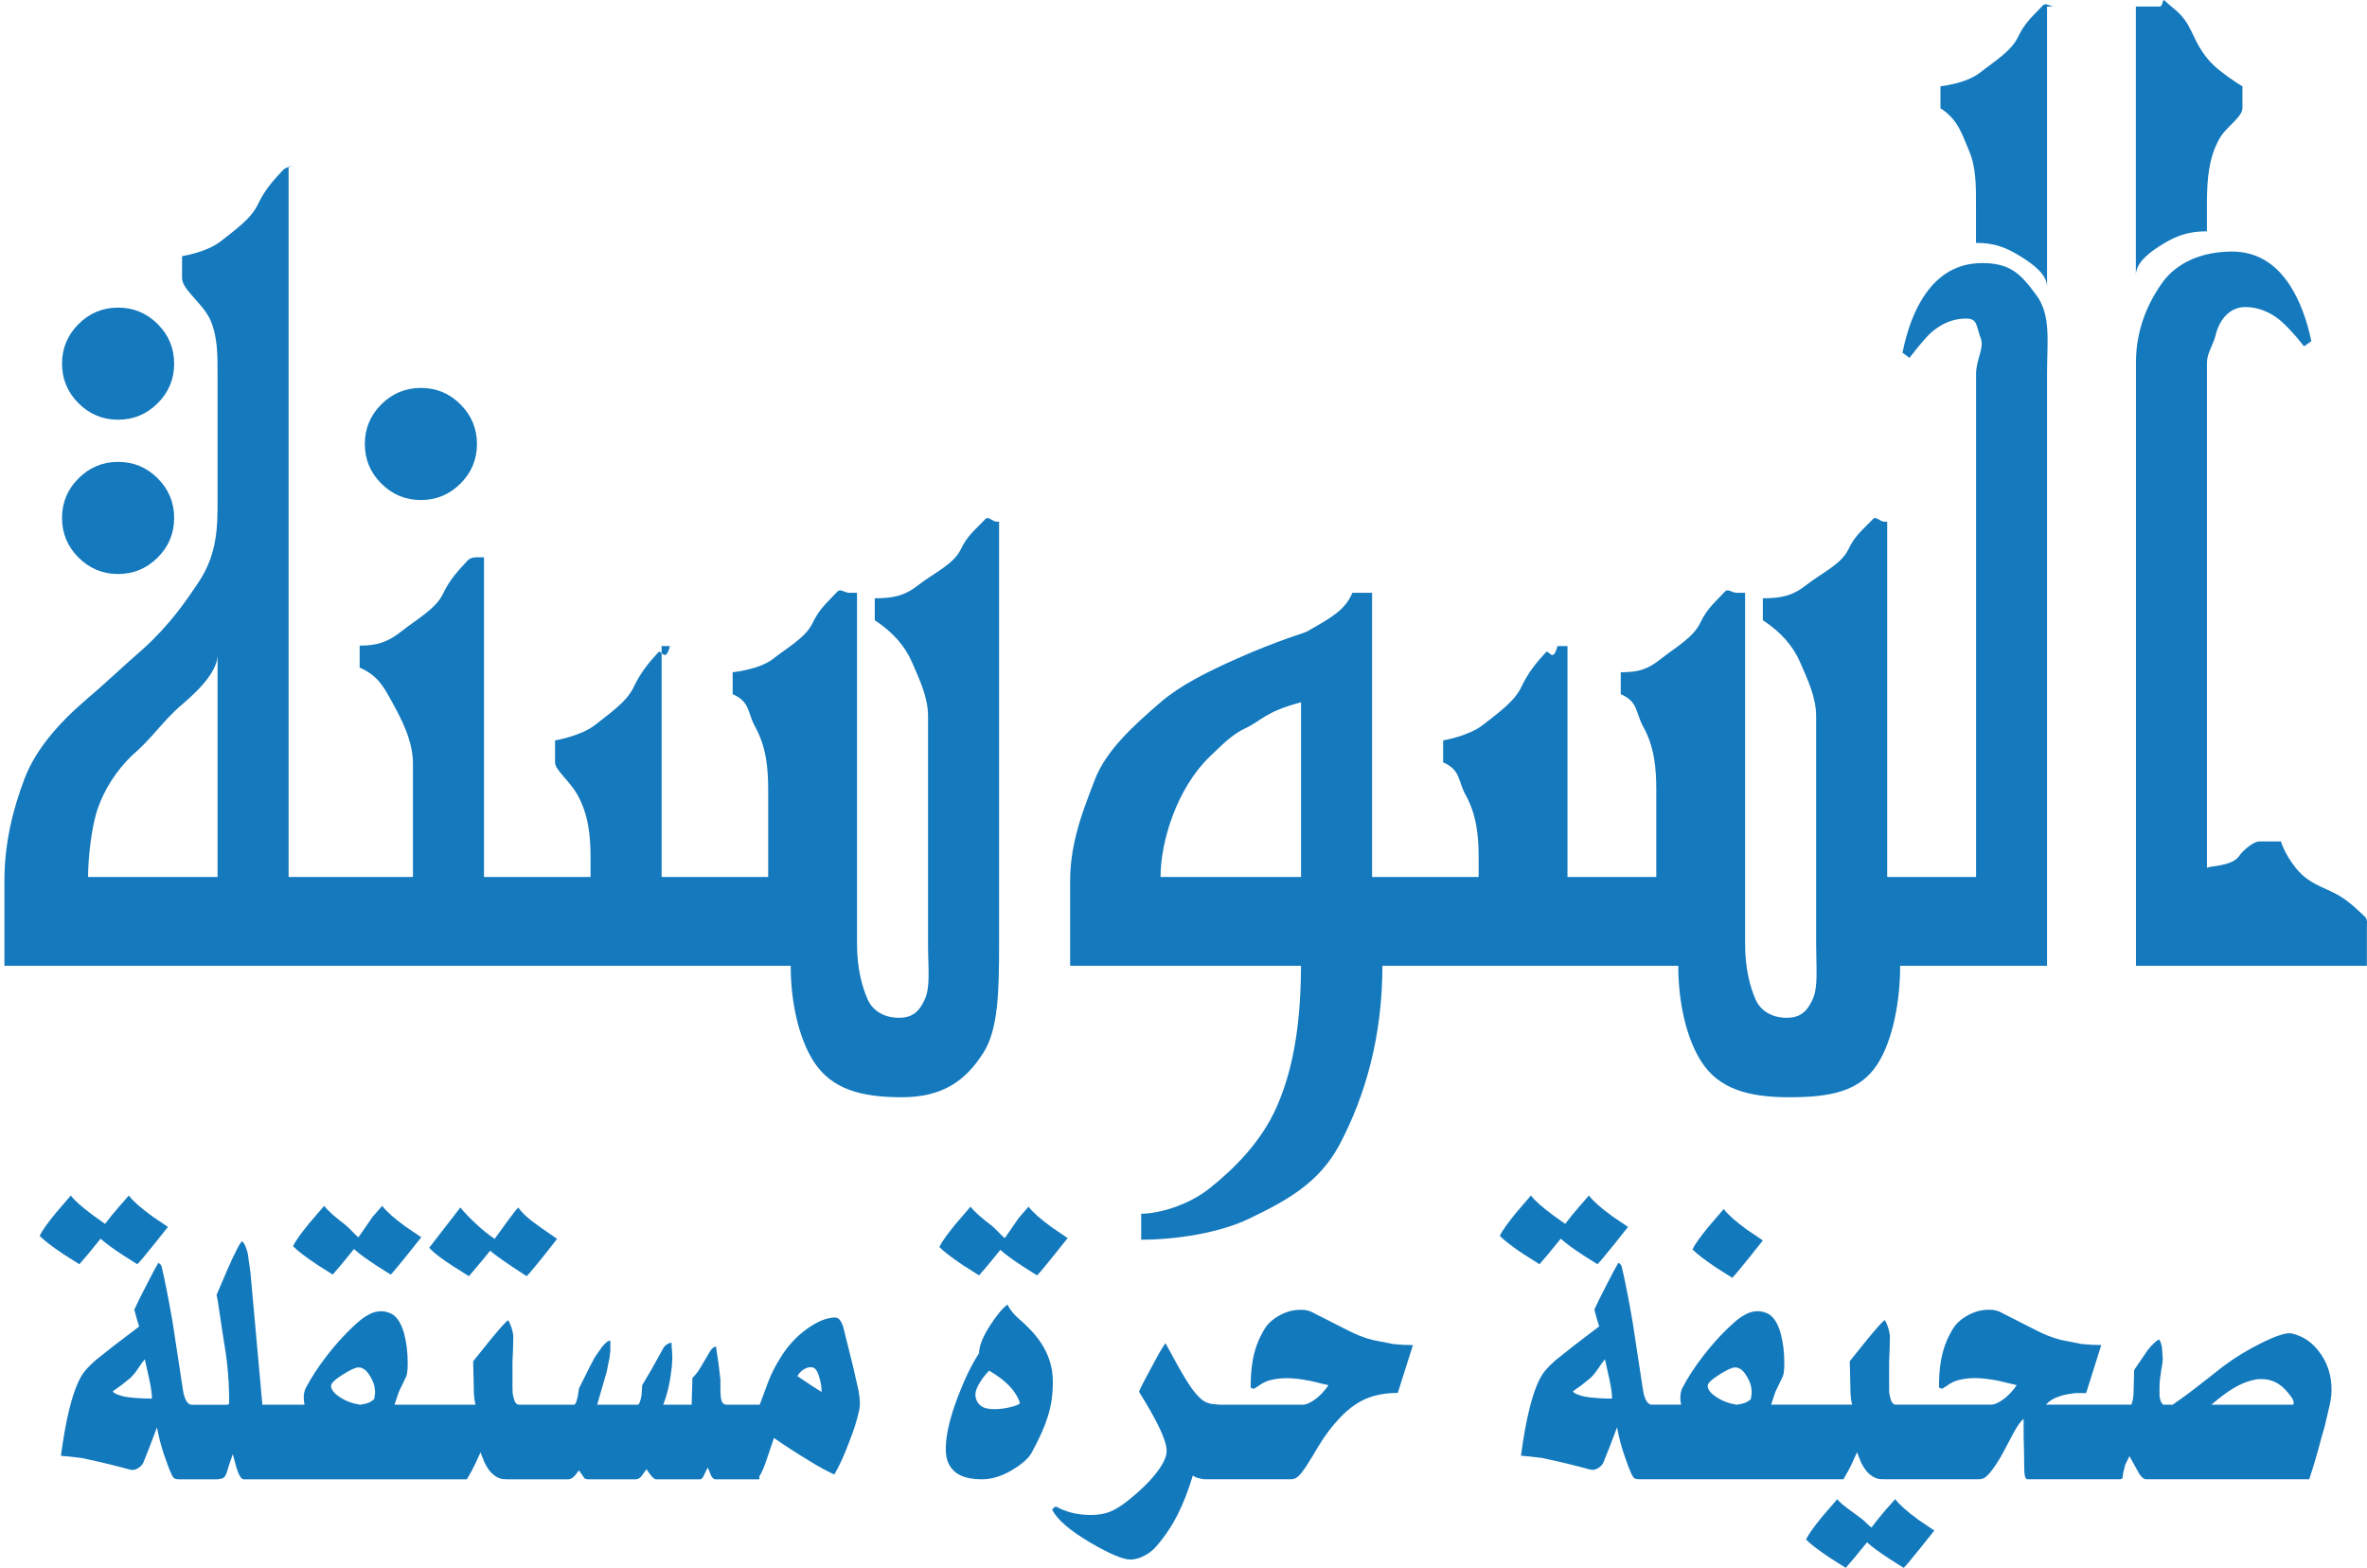
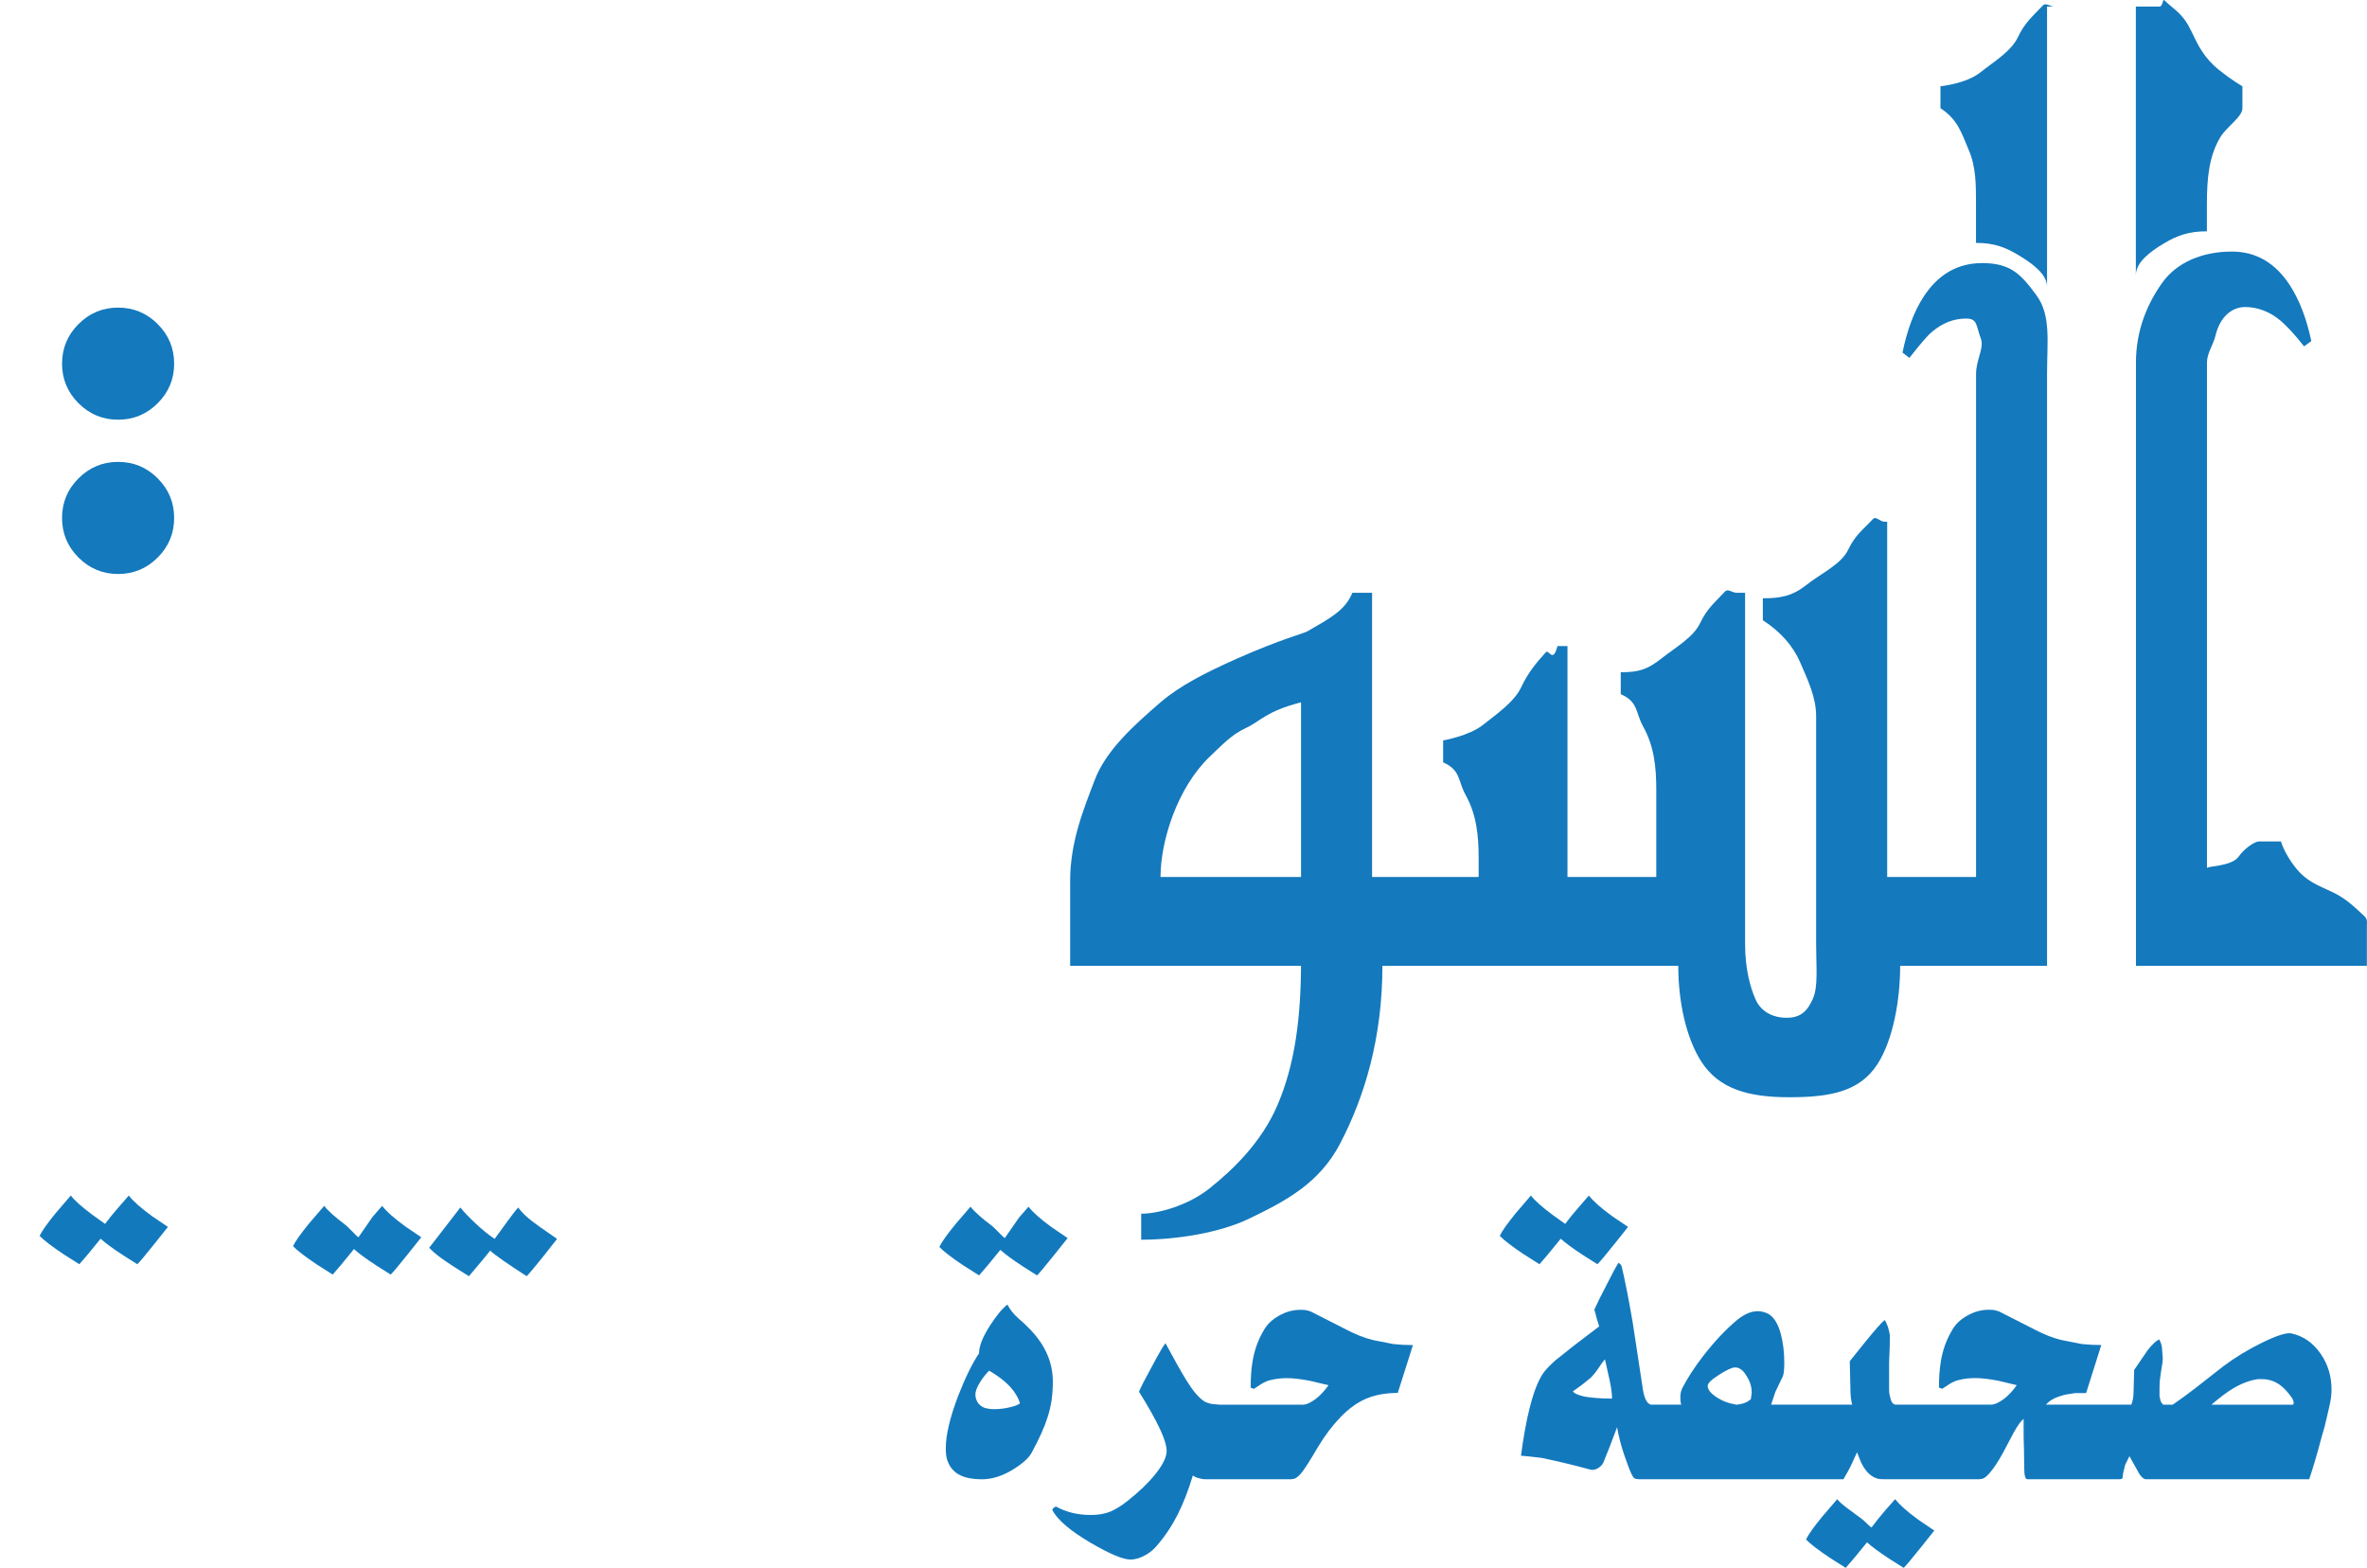
<svg xmlns="http://www.w3.org/2000/svg" width="231" height="153" viewBox="0 0 231 153" fill="none">
  <path d="M11.526 56.014C13.028 56.014 14.316 55.478 15.389 54.407C16.461 53.336 16.996 52.048 16.996 50.543C16.996 49.04 16.461 47.752 15.389 46.679C14.318 45.606 13.03 45.074 11.526 45.074C10.021 45.074 8.735 45.61 7.662 46.681C6.589 47.752 6.055 49.04 6.055 50.545C6.055 52.05 6.591 53.336 7.662 54.409C8.735 55.478 10.023 56.014 11.526 56.014Z" fill="#1479BD" />
  <path d="M11.526 40.957C13.028 40.957 14.316 40.422 15.389 39.35C16.461 38.279 16.996 36.991 16.996 35.486C16.996 33.984 16.461 32.696 15.389 31.625C14.318 30.553 13.03 30.018 11.526 30.018C10.021 30.018 8.735 30.553 7.662 31.625C6.591 32.696 6.055 33.984 6.055 35.486C6.055 36.991 6.591 38.279 7.662 39.35C8.735 40.422 10.023 40.957 11.526 40.957Z" fill="#1479BD" />
-   <path d="M41.075 48.796C42.578 48.796 43.866 48.26 44.939 47.189C46.012 46.117 46.548 44.831 46.548 43.327C46.548 41.824 46.01 40.536 44.939 39.463C43.868 38.39 42.58 37.856 41.075 37.856C39.571 37.856 38.284 38.392 37.212 39.463C36.139 40.534 35.605 41.822 35.605 43.327C35.605 44.831 36.14 46.117 37.212 47.189C38.283 48.26 39.572 48.796 41.075 48.796Z" fill="#1479BD" />
-   <path d="M96.17 50.643C95.231 51.659 94.423 52.21 93.747 53.64C93.071 55.069 91.015 55.993 89.642 57.081C88.271 58.172 87.103 58.383 85.369 58.383V60.526C87.103 61.652 88.316 63.025 89.013 64.642C89.708 66.26 90.569 68.007 90.569 69.886V92.105C90.569 94.473 90.814 96.267 90.268 97.489C89.724 98.709 89.051 99.321 87.735 99.321C86.383 99.321 85.198 98.72 84.671 97.517C84.144 96.316 83.636 94.511 83.636 92.105V57.846H82.864C82.412 57.846 82.036 57.417 81.736 57.719C80.796 58.735 79.989 59.357 79.311 60.786C78.635 62.214 76.865 63.174 75.492 64.263C74.118 65.355 71.502 65.601 71.502 65.601V67.743C73.235 68.496 72.934 69.548 73.686 70.902C74.776 72.857 74.969 74.925 74.969 77.104V85.58H64.568V63.046H65.381C64.93 64.779 64.552 63.346 64.254 63.646C63.315 64.662 62.505 65.648 61.831 67.076C61.153 68.504 59.456 69.647 58.085 70.737C56.711 71.827 54.168 72.256 54.168 72.256V74.398C54.168 75.15 55.599 76.203 56.352 77.556C57.442 79.512 57.634 81.578 57.634 83.76V85.58H52.693H47.234V54.379H46.771C46.319 54.379 45.943 54.388 45.644 54.689C44.703 55.703 43.895 56.546 43.219 57.972C42.543 59.401 40.616 60.47 39.245 61.56C37.872 62.651 36.833 63.006 35.1 63.006V65.149C36.833 65.901 37.398 66.953 38.153 68.307C39.243 70.262 40.3 72.33 40.3 74.511V85.58H34.083H28.166V16.244H28.726C28.274 16.244 27.898 16.317 27.598 16.616C26.658 17.632 25.851 18.504 25.174 19.934C24.498 21.364 22.926 22.448 21.555 23.536C20.182 24.628 17.766 24.997 17.766 24.997V27.14C17.766 28.267 19.846 29.64 20.543 31.257C21.238 32.874 21.233 34.623 21.233 36.502V48.795C21.233 51.352 21.229 54.003 19.425 56.747C18.073 58.776 16.566 60.959 14.009 63.289C12.054 64.98 10.324 66.653 8.371 68.309C5.699 70.602 3.47 73.159 2.399 75.977C1.328 78.796 0.432 82.124 0.432 85.958V94.248H30.248H34.083H48.293H52.693H77.167C77.167 97.714 77.919 101.276 79.422 103.608C81.152 106.276 84.008 107.075 87.993 107.075C92.017 107.075 94.234 105.452 95.962 102.748C97.428 100.455 97.503 96.73 97.503 92.105V50.912H97.3C96.848 50.912 96.472 50.342 96.17 50.643ZM21.233 85.58H8.594C8.594 83.847 8.913 80.666 9.553 78.862C10.191 77.057 11.321 75.211 12.937 73.668C14.854 72.053 15.871 70.349 17.79 68.732C19.969 66.891 21.233 65.225 21.233 63.909V85.58Z" fill="#1479BD" />
  <path d="M193.448 25.673C191.042 25.673 189.125 26.783 187.7 29C186.797 30.392 186.121 32.196 185.668 34.413L186.346 34.921C187.398 33.567 188.132 32.721 188.548 32.383C189.563 31.518 190.673 31.087 191.876 31.087C193.001 31.087 192.831 31.744 193.318 33.059C193.656 33.962 192.848 35.11 192.848 36.5V85.58H189.846H184.174V50.912H183.921C183.467 50.912 183.091 50.342 182.793 50.643C181.853 51.659 181.044 52.21 180.371 53.64C179.693 55.069 177.663 55.993 176.292 57.081C174.914 58.172 173.774 58.383 172.04 58.383V60.526C173.774 61.652 174.987 63.025 175.684 64.642C176.381 66.26 177.24 68.007 177.24 69.888V92.103C177.24 94.473 177.457 96.267 176.913 97.489C176.37 98.709 175.684 99.321 174.366 99.321C173.016 99.321 171.848 98.72 171.323 97.517C170.794 96.315 170.307 94.511 170.307 92.105V57.846H169.48C169.029 57.846 168.651 57.417 168.353 57.719C167.414 58.735 166.606 59.357 165.93 60.785C165.254 62.214 163.51 63.174 162.137 64.263C160.763 65.355 159.906 65.601 158.173 65.601V67.743C159.906 68.496 159.605 69.548 160.36 70.902C161.451 72.857 161.64 74.925 161.64 77.104V85.58H152.973V63.046H151.997C151.546 64.779 151.168 63.346 150.872 63.646C149.932 64.661 149.123 65.648 148.45 67.076C147.771 68.504 146.103 69.647 144.73 70.737C143.354 71.827 140.839 72.255 140.839 72.255V74.398C142.572 75.15 142.27 76.203 143.023 77.556C144.113 79.512 144.305 81.578 144.305 83.76V85.58H138.748H133.905V57.846H131.983C131.268 59.579 129.8 60.333 127.585 61.611C127.283 61.8 125.009 62.373 120.759 64.254C117.637 65.644 115.137 66.92 113.258 68.536C110.589 70.829 107.918 73.271 106.846 76.092C105.775 78.91 104.437 82.124 104.437 85.958V94.247H126.971V93.797C126.971 99.097 126.429 103.814 124.624 107.952C123.121 111.408 120.422 114.079 118.053 115.958C115.987 117.612 113.104 118.441 111.371 118.441V120.977C114.837 120.977 119.025 120.301 121.846 118.949C125.455 117.219 128.745 115.489 130.773 111.616C133.219 106.953 134.912 101.181 134.912 94.247H138.748H163.786C163.786 97.714 164.538 101.276 166.041 103.608C167.771 106.276 170.627 107.075 174.613 107.075C178.634 107.075 181.51 106.527 183.242 103.818C184.71 101.526 185.44 97.714 185.44 94.247H189.837H199.775V36.502C199.775 33.344 200.18 30.789 198.754 28.833C197.211 26.727 196.194 25.673 193.448 25.673ZM126.971 85.58H113.258C113.258 82.113 114.856 76.925 118.055 73.842C119.219 72.753 120.154 71.704 121.582 71.046C123.01 70.389 123.504 69.435 126.971 68.534V85.58Z" fill="#1479BD" />
  <path d="M199.369 0.527C198.431 1.541 197.622 2.17 196.948 3.598C196.268 5.028 194.616 5.99 193.245 7.081C191.869 8.171 189.374 8.419 189.374 8.419V10.561C191.108 11.688 191.453 13.061 192.151 14.678C192.845 16.296 192.841 18.043 192.841 19.924V23.702C194.574 23.702 195.679 24.106 197.013 24.914C198.348 25.724 199.775 26.746 199.775 27.987V0.643H200.498C200.045 0.643 199.669 0.227 199.369 0.527Z" fill="#1479BD" />
  <path d="M230.794 89.453C229.779 88.515 229.004 87.706 227.575 87.03C226.147 86.354 225.107 86.028 224.017 84.657C222.925 83.284 222.604 82.114 222.604 82.114H220.465C219.974 82.114 218.945 82.901 218.458 83.613C217.704 84.591 215.381 84.492 215.381 84.718V35.374C215.381 34.471 216.014 33.608 216.204 32.779C216.655 30.9 217.809 29.961 219.127 29.961C220.292 29.961 221.536 30.411 222.588 31.314C223.114 31.765 223.916 32.594 224.857 33.797L225.566 33.289C225.116 31.146 224.436 29.342 223.498 27.875C222.067 25.658 220.181 24.549 217.811 24.549C214.991 24.549 212.465 25.563 211.016 27.594C209.57 29.624 208.452 32.218 208.452 35.376V94.248H230.987V90.582C230.976 90.131 231.091 89.757 230.794 89.453Z" fill="#1479BD" />
  <path d="M211.176 23.756C212.491 22.966 213.642 22.573 215.376 22.573V19.922C215.376 17.44 215.568 15.278 216.658 13.436C217.258 12.385 218.842 11.425 218.842 10.56V8.419C218.842 8.419 217.894 7.892 216.577 6.84C215.11 5.675 214.504 4.415 213.866 3.061C213.001 1.257 212.264 1.035 211.215 0.019C211.063 -0.13 211.063 0.643 210.761 0.643H208.442V26.859C208.442 25.582 209.856 24.547 211.176 23.756Z" fill="#1479BD" />
  <path d="M7.742 123.371L8.593 122.383L9.82 120.88C10.295 121.315 11.04 121.861 12.056 122.521L13.401 123.371C13.613 123.173 14.166 122.514 15.062 121.393L16.388 119.73L14.845 118.683C13.738 117.879 12.98 117.205 12.571 116.666L11.64 117.734C11.087 118.366 10.624 118.933 10.255 119.434L9.009 118.543C7.953 117.753 7.254 117.127 6.913 116.664L5.45 118.365C4.618 119.382 4.089 120.127 3.866 120.601C4.287 121.036 5.058 121.63 6.18 122.381L7.742 123.371Z" fill="#1379BD" />
  <path d="M32.469 124.38L33.318 123.392L34.545 121.889C35.02 122.324 35.766 122.87 36.782 123.531L38.127 124.38C38.338 124.182 38.891 123.524 39.789 122.402L41.113 120.74L39.571 119.693C38.463 118.888 37.706 118.214 37.296 117.675L36.365 118.743C35.904 119.415 35.443 120.081 34.982 120.74C34.877 120.674 34.731 120.542 34.547 120.343C34.138 119.922 33.868 119.656 33.736 119.552C32.682 118.76 31.982 118.136 31.64 117.673L30.177 119.374C29.347 120.39 28.818 121.135 28.595 121.608C29.016 122.043 29.787 122.638 30.909 123.388L32.469 124.38Z" fill="#1379BD" />
  <path d="M45.761 124.539C46.196 124.024 46.631 123.509 47.066 122.994C47.395 122.597 47.652 122.282 47.837 122.045C48.309 122.48 49.495 123.31 51.396 124.537C51.514 124.43 51.757 124.154 52.124 123.707C52.739 122.968 53.487 122.032 54.365 120.897C53.029 119.989 52.112 119.33 51.614 118.919C51.195 118.576 50.848 118.214 50.573 117.831C50.429 117.976 50.108 118.384 49.611 119.058C49.165 119.677 48.72 120.29 48.274 120.897C47.694 120.516 47.064 120.004 46.385 119.365C45.705 118.725 45.222 118.214 44.93 117.831L41.885 121.767C42.214 122.109 42.597 122.44 43.032 122.755C43.611 123.178 44.521 123.773 45.761 124.539Z" fill="#1379BD" />
-   <path d="M83.778 135.656L83.225 133.241L82.275 129.424C82.195 129.187 82.095 128.986 81.968 128.819C81.842 128.655 81.688 128.571 81.502 128.571C80.684 128.571 79.755 128.951 78.713 129.709C77.671 130.466 76.808 131.419 76.122 132.567C75.673 133.278 75.291 134.037 74.974 134.841L74.144 137.077H74.104H72.284H70.899C70.701 137.077 70.552 136.977 70.453 136.781C70.355 136.583 70.306 136.148 70.306 135.474V134.624L70.127 133.101L69.871 131.381C69.699 131.447 69.568 131.525 69.476 131.619L69.278 131.894L68.467 133.279C68.189 133.768 67.893 134.163 67.576 134.467L67.498 137.079H64.728C65.017 136.341 65.241 135.51 65.4 134.586L65.558 133.439L65.617 132.468L65.579 131.737C65.551 131.577 65.539 131.34 65.539 131.024C65.316 131.064 65.14 131.137 65.016 131.243C64.889 131.348 64.808 131.433 64.768 131.499L63.561 133.675L62.67 135.177L62.611 136.127C62.506 136.76 62.381 137.077 62.235 137.077H58.28L59.051 134.406C59.117 134.21 59.176 133.999 59.23 133.773C59.23 133.747 59.282 133.477 59.387 132.962C59.479 132.607 59.526 132.317 59.526 132.092C59.526 132.04 59.54 131.953 59.566 131.835C59.566 131.757 59.566 131.671 59.566 131.579V131.244V131.026V130.847C59.368 130.809 59.091 131.014 58.735 131.461L58.023 132.491L57.548 133.399L56.501 135.496L56.383 136.287C56.264 136.816 56.146 137.079 56.026 137.079H54.444H52.98H50.64C50.419 137.051 50.264 136.892 50.179 136.595C50.094 136.297 50.046 136.084 50.032 135.952C50.02 135.821 50.013 135.623 50.013 135.358C50.013 135.054 50.013 134.637 50.013 134.101C50.013 133.567 50.013 133.182 50.013 132.945C50.039 132.43 50.06 131.955 50.072 131.52C50.086 131.085 50.093 130.69 50.093 130.333C50.065 130.095 50.001 129.813 49.895 129.483C49.749 129.1 49.644 128.882 49.578 128.83C49.288 129.055 48.635 129.793 47.619 131.045L46.175 132.844L46.236 135.377C46.236 135.798 46.251 136.145 46.284 136.415C46.317 136.686 46.359 136.907 46.413 137.079H42.814H41.114H38.503L38.919 135.833L39.651 134.309C39.742 134.072 39.789 133.63 39.789 132.983C39.789 131.981 39.676 131.052 39.453 130.194C39.163 129.126 38.728 128.454 38.148 128.178C37.818 128.032 37.508 127.959 37.217 127.959C36.848 127.959 36.494 128.039 36.159 128.197C35.823 128.356 35.483 128.573 35.142 128.85C34.034 129.787 32.939 130.955 31.857 132.352C31.027 133.434 30.361 134.456 29.86 135.418C29.715 135.696 29.643 136.006 29.643 136.349L29.663 136.744L29.721 137.081H28.929H27.149H25.606L24.44 124.16L24.183 122.34C24.026 121.693 23.84 121.291 23.63 121.133C23.445 121.225 22.977 122.121 22.224 123.825L21.138 126.358C21.19 126.555 21.282 127.11 21.415 128.018C21.507 128.679 21.606 129.339 21.711 129.998C21.975 131.582 22.133 132.683 22.186 133.302C22.304 134.437 22.365 135.604 22.365 136.805L22.325 137.024L22.207 137.082H21.041H19.044H18.647C18.463 137.055 18.3 136.918 18.163 136.668C18.024 136.417 17.922 136.081 17.856 135.659L16.847 129.032C16.438 126.685 16.076 124.853 15.759 123.534L15.66 123.395C15.58 123.302 15.508 123.257 15.442 123.257C15.258 123.546 14.915 124.186 14.414 125.174C13.807 126.335 13.372 127.212 13.108 127.807L13.365 128.755L13.582 129.447L11.188 131.267L9.288 132.771C8.709 133.298 8.312 133.72 8.101 134.035C7.6 134.775 7.158 135.921 6.774 137.478C6.471 138.677 6.196 140.206 5.944 142.066L6.814 142.144L7.981 142.283C9.51 142.6 11.073 142.974 12.67 143.409L12.907 143.448C13.025 143.448 13.138 143.429 13.244 143.389C13.349 143.351 13.448 143.297 13.54 143.231C13.752 143.085 13.897 142.928 13.975 142.758L14.568 141.274L15.32 139.296C15.492 140.218 15.722 141.109 16.012 141.966C16.301 142.824 16.546 143.461 16.743 143.884C16.835 144.08 16.927 144.21 17.021 144.269C17.114 144.328 17.258 144.359 17.456 144.359H19.038H21.035H21.214L21.689 144.28C21.821 144.228 21.93 144.122 22.015 143.962C22.1 143.805 22.202 143.501 22.322 143.054L22.718 141.907L23.074 143.212C23.311 143.976 23.549 144.359 23.786 144.359H27.149H28.929H41.114H42.814H45.563C45.92 143.765 46.203 143.24 46.414 142.777L46.889 141.73L47.285 142.718C47.39 142.929 47.486 143.101 47.572 143.233C47.659 143.364 47.759 143.503 47.879 143.647C48.117 143.898 48.361 144.082 48.611 144.202C48.794 144.28 48.943 144.326 49.056 144.339C49.167 144.352 49.344 144.359 49.58 144.359H52.982H54.445H55.475C55.699 144.332 55.896 144.228 56.068 144.042L56.503 143.489L57.037 144.261C57.142 144.326 57.253 144.359 57.373 144.359H62.062C62.233 144.359 62.41 144.261 62.596 144.063L63.09 143.371C63.513 144.03 63.821 144.359 64.019 144.359H68.332C68.463 144.359 68.588 144.221 68.708 143.945C68.891 143.536 69.018 143.299 69.084 143.233L69.42 144.044C69.552 144.255 69.677 144.361 69.796 144.361H72.289H73.456H74.107V144.066C74.319 143.751 74.536 143.266 74.759 142.609L75.531 140.326C76.137 140.749 76.73 141.144 77.311 141.513C77.812 141.842 78.372 142.194 78.992 142.562C79.876 143.115 80.688 143.557 81.426 143.888C81.913 143.058 82.395 142.002 82.87 140.723C83.093 140.156 83.282 139.634 83.433 139.161C83.584 138.686 83.707 138.244 83.799 137.835C83.879 137.531 83.918 137.228 83.918 136.925L83.879 136.332L83.778 135.656ZM13.282 136.426C12.807 136.387 12.424 136.341 12.134 136.287C11.474 136.129 11.098 135.959 11.008 135.774L11.838 135.179L12.748 134.448C13.011 134.184 13.23 133.919 13.4 133.656C13.571 133.394 13.717 133.182 13.835 133.023C13.954 132.865 14.053 132.74 14.131 132.647L14.587 134.685C14.745 135.424 14.825 136.023 14.825 136.484C14.27 136.484 13.757 136.465 13.282 136.426ZM36.523 136.526C36.34 136.698 36.14 136.822 35.931 136.902C35.719 136.98 35.456 137.041 35.14 137.081C34.388 136.963 33.729 136.715 33.162 136.339C32.594 135.963 32.311 135.597 32.311 135.24C32.311 134.989 32.684 134.626 33.429 134.151C34.175 133.678 34.693 133.441 34.982 133.441C35.404 133.441 35.773 133.711 36.09 134.252C36.274 134.541 36.407 134.819 36.487 135.082C36.565 135.346 36.605 135.628 36.605 135.931L36.523 136.526ZM79.209 135.219L77.824 134.29C77.956 134.039 78.143 133.832 78.387 133.668C78.632 133.503 78.871 133.42 79.11 133.42C79.268 133.42 79.4 133.46 79.505 133.538C79.703 133.697 79.862 134.013 79.98 134.488C80.058 134.765 80.112 134.999 80.138 135.19C80.164 135.38 80.178 135.595 80.178 135.833L79.209 135.219Z" fill="#1379BD" />
  <path d="M101.58 131.026C101.067 130.249 100.334 129.457 99.384 128.653C98.923 128.245 98.566 127.796 98.316 127.308C97.827 127.679 97.267 128.351 96.635 129.325C95.91 130.447 95.548 131.357 95.548 132.055C95.191 132.596 94.846 133.212 94.51 133.903C94.173 134.595 93.834 135.384 93.49 136.268C92.7 138.351 92.303 140.04 92.303 141.331C92.303 141.622 92.315 141.86 92.343 142.043C92.369 142.227 92.409 142.392 92.461 142.537C92.698 143.21 93.126 143.692 93.747 143.981C94.288 144.233 94.979 144.358 95.823 144.358C96.839 144.358 97.881 144.021 98.949 143.349C99.833 142.796 100.414 142.26 100.691 141.747C101.443 140.362 101.955 139.214 102.234 138.304C102.417 137.739 102.551 137.174 102.631 136.613C102.709 136.053 102.749 135.456 102.749 134.824C102.749 133.466 102.359 132.201 101.58 131.026ZM98.535 137.335C98.02 137.453 97.533 137.514 97.07 137.514C96.858 137.514 96.708 137.507 96.616 137.493C96.524 137.481 96.378 137.455 96.181 137.415C95.903 137.335 95.666 137.176 95.468 136.94C95.284 136.677 95.191 136.394 95.191 136.091C95.191 135.748 95.362 135.313 95.706 134.784C95.863 134.546 96.002 134.356 96.122 134.212C96.24 134.066 96.378 133.914 96.536 133.756C97.354 134.243 97.973 134.706 98.396 135.141C98.963 135.708 99.346 136.308 99.543 136.94C99.384 137.086 99.049 137.218 98.535 137.335Z" fill="#1379BD" />
  <path d="M95.548 124.46L96.399 123.471L97.626 121.967C98.101 122.404 98.847 122.95 99.862 123.608L101.206 124.46C101.417 124.262 101.97 123.603 102.868 122.48L104.194 120.819L102.65 119.771C101.542 118.966 100.785 118.294 100.376 117.755L99.445 118.822C98.984 119.495 98.522 120.159 98.061 120.819C97.956 120.753 97.81 120.622 97.626 120.422C97.217 120.001 96.947 119.736 96.815 119.632C95.759 118.84 95.061 118.214 94.718 117.753L93.255 119.452C92.424 120.467 91.896 121.213 91.672 121.688C92.095 122.123 92.865 122.717 93.986 123.468L95.548 124.46Z" fill="#1379BD" />
  <path d="M133.983 130.768C133.177 130.57 132.321 130.234 131.411 129.759L127.909 127.98C127.672 127.901 127.497 127.855 127.384 127.842C127.271 127.828 127.103 127.821 126.88 127.821C126.183 127.821 125.491 128.011 124.815 128.395C124.134 128.778 123.636 129.258 123.323 129.839C122.768 130.775 122.406 131.797 122.232 132.905C122.114 133.603 122.055 134.442 122.055 135.417L122.371 135.535L123.123 135.04C123.442 134.857 123.716 134.737 123.955 134.685C124.467 134.553 125.014 134.488 125.593 134.488C126.19 134.488 126.933 134.574 127.831 134.744L129.65 135.179C129.266 135.722 128.864 136.155 128.445 136.484C127.93 136.881 127.486 137.079 127.117 137.079H122.016H120.194H119.046L118.197 136.999C117.973 136.933 117.824 136.888 117.75 136.861C117.679 136.835 117.59 136.788 117.486 136.722C116.971 136.38 116.403 135.706 115.784 134.704C115.255 133.846 114.578 132.638 113.745 131.08C113.574 131.253 113.12 132.03 112.381 133.416C111.709 134.642 111.3 135.441 111.156 135.81C112.038 137.221 112.705 138.402 113.153 139.351C113.68 140.461 113.912 141.27 113.844 141.785C113.765 142.366 113.392 143.068 112.724 143.893C112.059 144.718 111.185 145.557 110.104 146.415C109.485 146.916 108.907 147.278 108.374 147.504C107.838 147.727 107.202 147.84 106.463 147.84C105.817 147.84 105.21 147.771 104.643 147.632C104.076 147.493 103.555 147.292 103.081 147.027C102.99 147.027 102.898 147.074 102.804 147.166L102.686 147.325C103.161 148.287 104.408 149.362 106.425 150.548C108.297 151.643 109.596 152.189 110.322 152.189C110.795 152.189 111.298 152.038 111.825 151.735C112.246 151.496 112.601 151.199 112.893 150.844C113.683 149.934 114.359 148.925 114.921 147.818C115.481 146.71 115.978 145.431 116.413 143.98C116.505 144.073 116.68 144.158 116.937 144.236C117.193 144.314 117.434 144.354 117.658 144.354H120.19H122.012H125.93C126.153 144.354 126.335 144.313 126.481 144.226C126.626 144.139 126.786 143.999 126.958 143.801C127.299 143.392 127.864 142.508 128.656 141.151C129.317 140.057 130.048 139.093 130.854 138.263C131.657 137.433 132.496 136.836 133.373 136.472C134.25 136.11 135.262 135.93 136.41 135.93L137.892 131.262C137.249 131.262 136.616 131.229 135.996 131.163L133.983 130.768Z" fill="#1379BD" />
  <path d="M150.241 123.371L151.09 122.383L152.316 120.88C152.792 121.315 153.538 121.861 154.553 122.521L155.897 123.371C156.107 123.173 156.661 122.514 157.559 121.393L158.884 119.73L157.339 118.683C156.231 117.879 155.474 117.205 155.063 116.666L154.136 117.734C153.581 118.366 153.12 118.933 152.751 119.434L151.504 118.543C150.449 117.753 149.75 117.127 149.405 116.664L147.946 118.366C147.115 119.382 146.588 120.127 146.365 120.601C146.784 121.036 147.557 121.63 148.677 122.381L150.241 123.371Z" fill="#1379BD" />
-   <path d="M169.05 124.695C169.263 124.497 169.815 123.837 170.713 122.715L172.04 121.051L170.496 120.004C169.388 119.198 168.631 118.526 168.22 117.985L166.757 119.687C165.925 120.703 165.396 121.448 165.173 121.923C165.596 122.358 166.367 122.953 167.488 123.703L169.05 124.695Z" fill="#1379BD" />
  <path d="M184.956 146.295L184.025 147.342C183.538 147.909 183.077 148.483 182.64 149.064C182.522 148.984 182.363 148.847 182.167 148.649C181.971 148.452 181.791 148.292 181.631 148.174C181.248 147.899 180.872 147.621 180.505 147.344C179.872 146.883 179.468 146.533 179.3 146.297L177.837 147.998C177.005 149.013 176.476 149.759 176.252 150.232C176.675 150.669 177.447 151.262 178.568 152.012L180.128 153L180.978 152.012L182.207 150.509C182.68 150.944 183.425 151.49 184.441 152.151L185.785 153C185.994 152.804 186.549 152.144 187.447 151.022L188.771 149.36L187.23 148.313C186.124 147.511 185.367 146.836 184.956 146.295Z" fill="#1379BD" />
  <path d="M226.494 132.134C225.742 131.038 224.778 130.365 223.602 130.116C223.115 130.036 222.181 130.333 220.8 131.007C219.421 131.679 218.149 132.451 216.988 133.321L214.157 135.535C213.748 135.84 213.401 136.096 213.127 136.306C212.718 136.597 212.353 136.854 212.037 137.077H211.106C210.975 136.946 210.886 136.814 210.85 136.68L210.751 136.245V135.848V135.472C210.751 135.21 210.761 134.942 210.787 134.671C210.815 134.403 210.851 134.129 210.897 133.85C210.943 133.574 210.995 133.271 211.046 132.941C211.059 132.823 211.066 132.697 211.066 132.565L210.988 131.456C210.921 131.128 210.829 130.877 210.711 130.703C210.392 130.863 210.018 131.218 209.584 131.771L208.277 133.69L208.22 135.767C208.22 136.056 208.199 136.304 208.159 136.509C208.123 136.713 208.068 136.902 208 137.072H206.795H205.173H199.671C200.002 136.689 200.503 136.399 201.177 136.202C201.465 136.108 201.916 136.023 202.521 135.945H203.587L205.069 131.256C204.426 131.256 203.793 131.223 203.172 131.158L201.155 130.761C200.349 130.563 199.492 130.227 198.582 129.752L195.081 127.973C194.843 127.894 194.668 127.849 194.556 127.835C194.443 127.821 194.275 127.814 194.051 127.814C193.354 127.814 192.663 128.005 191.987 128.388C191.305 128.771 190.808 129.251 190.494 129.832C189.939 130.768 189.577 131.79 189.404 132.898C189.286 133.597 189.227 134.436 189.227 135.41L189.543 135.528L190.295 135.034C190.614 134.85 190.888 134.73 191.127 134.678C191.638 134.546 192.186 134.481 192.765 134.481C193.361 134.481 194.105 134.567 195.003 134.737L196.821 135.172C196.438 135.715 196.036 136.148 195.616 136.477C195.102 136.874 194.658 137.072 194.289 137.072H189.187H187.365H184.989C184.765 137.044 184.613 136.885 184.528 136.587C184.443 136.29 184.393 136.075 184.379 135.944C184.365 135.814 184.361 135.616 184.361 135.351C184.361 135.046 184.361 134.628 184.361 134.092C184.361 133.558 184.361 133.174 184.361 132.934C184.386 132.42 184.405 131.946 184.419 131.51C184.432 131.074 184.439 130.679 184.439 130.322C184.412 130.085 184.347 129.8 184.243 129.471C184.098 129.088 183.99 128.871 183.925 128.818C183.633 129.043 182.983 129.781 181.967 131.035L180.522 132.836L180.582 135.368C180.582 135.791 180.596 136.136 180.629 136.408C180.662 136.68 180.707 136.9 180.758 137.072H177.277H175.063H172.846L173.262 135.826L173.994 134.302C174.086 134.065 174.132 133.623 174.132 132.976C174.132 131.974 174.021 131.045 173.798 130.187C173.507 129.119 173.07 128.447 172.491 128.171C172.163 128.025 171.851 127.953 171.56 127.953C171.191 127.953 170.839 128.032 170.504 128.19C170.166 128.349 169.827 128.566 169.485 128.844C168.377 129.78 167.282 130.948 166.2 132.345C165.37 133.427 164.704 134.449 164.203 135.411C164.058 135.689 163.987 135.999 163.987 136.342L164.004 136.738L164.065 137.074H163.529H161.69H161.135C160.953 137.046 160.79 136.909 160.652 136.66C160.513 136.41 160.411 136.072 160.343 135.651L159.334 129.024C158.929 126.677 158.566 124.845 158.247 123.525L158.149 123.387C158.071 123.293 157.996 123.248 157.932 123.248C157.746 123.538 157.403 124.177 156.902 125.165C156.296 126.327 155.859 127.204 155.595 127.798L155.852 128.746L156.068 129.438L153.675 131.258L151.778 132.763C151.196 133.29 150.801 133.711 150.589 134.026C150.088 134.767 149.648 135.912 149.265 137.469C148.96 138.669 148.682 140.197 148.433 142.057L149.303 142.135L150.471 142.274C152.002 142.591 153.562 142.966 155.16 143.401L155.398 143.439C155.516 143.439 155.628 143.42 155.732 143.38C155.838 143.342 155.935 143.288 156.03 143.222C156.24 143.077 156.386 142.919 156.464 142.749L157.06 141.265L157.812 139.287C157.982 140.21 158.211 141.101 158.502 141.957C158.793 142.815 159.038 143.453 159.234 143.876C159.326 144.072 159.419 144.202 159.511 144.261C159.603 144.319 159.749 144.351 159.948 144.351H161.688H163.527H175.062H177.275H179.906C180.262 143.756 180.546 143.231 180.756 142.768L181.229 141.721L181.626 142.709C181.732 142.921 181.829 143.092 181.914 143.224C181.999 143.356 182.103 143.494 182.222 143.638C182.46 143.89 182.702 144.073 182.954 144.193C183.136 144.271 183.285 144.318 183.398 144.33C183.509 144.344 183.685 144.351 183.923 144.351H187.362H189.184H193.101C193.325 144.351 193.507 144.309 193.652 144.222C193.798 144.136 193.958 143.995 194.129 143.798C194.549 143.323 194.999 142.65 195.473 141.78L196.521 139.8C196.89 139.128 197.211 138.681 197.49 138.457V140.237C197.504 140.672 197.518 141.127 197.527 141.601C197.541 142.075 197.547 142.61 197.547 143.203C197.547 143.968 197.65 144.351 197.846 144.351H205.166H206.788H206.828C206.998 144.351 207.106 144.313 207.144 144.233L207.204 143.739L207.4 142.947L207.816 142.097L208.804 143.877C209.042 144.195 209.241 144.351 209.397 144.351H225.36C225.757 143.177 226.152 141.832 226.549 140.315C226.613 140.064 226.726 139.676 226.884 139.149C226.898 139.083 227.057 138.403 227.357 137.11C227.475 136.595 227.537 136.101 227.537 135.628C227.544 134.316 227.194 133.149 226.494 132.134ZM155.779 136.425C155.306 136.387 154.923 136.341 154.631 136.287C153.971 136.129 153.595 135.959 153.505 135.774L154.335 135.179L155.245 134.448C155.509 134.184 155.725 133.919 155.899 133.655C156.068 133.394 156.214 133.182 156.332 133.023C156.45 132.865 156.552 132.74 156.63 132.647L157.084 134.685C157.244 135.424 157.322 136.023 157.322 136.484C156.767 136.484 156.254 136.465 155.779 136.425ZM170.872 136.526C170.686 136.698 170.489 136.822 170.279 136.902C170.066 136.98 169.802 137.041 169.487 137.081C168.735 136.963 168.076 136.715 167.509 136.339C166.94 135.963 166.656 135.597 166.656 135.24C166.656 134.988 167.029 134.626 167.776 134.151C168.521 133.678 169.036 133.441 169.327 133.441C169.75 133.441 170.12 133.711 170.435 134.252C170.621 134.541 170.754 134.819 170.832 135.082C170.913 135.346 170.95 135.628 170.95 135.931L170.872 136.526ZM223.805 137.079H215.812C216.697 136.328 217.383 135.814 217.872 135.531C218.702 135.021 219.527 134.706 220.344 134.586H220.78C221.359 134.586 221.9 134.751 222.403 135.08C222.836 135.37 223.259 135.812 223.668 136.406C223.786 136.59 223.845 136.755 223.845 136.9L223.805 137.079Z" fill="#1379BD" />
</svg>